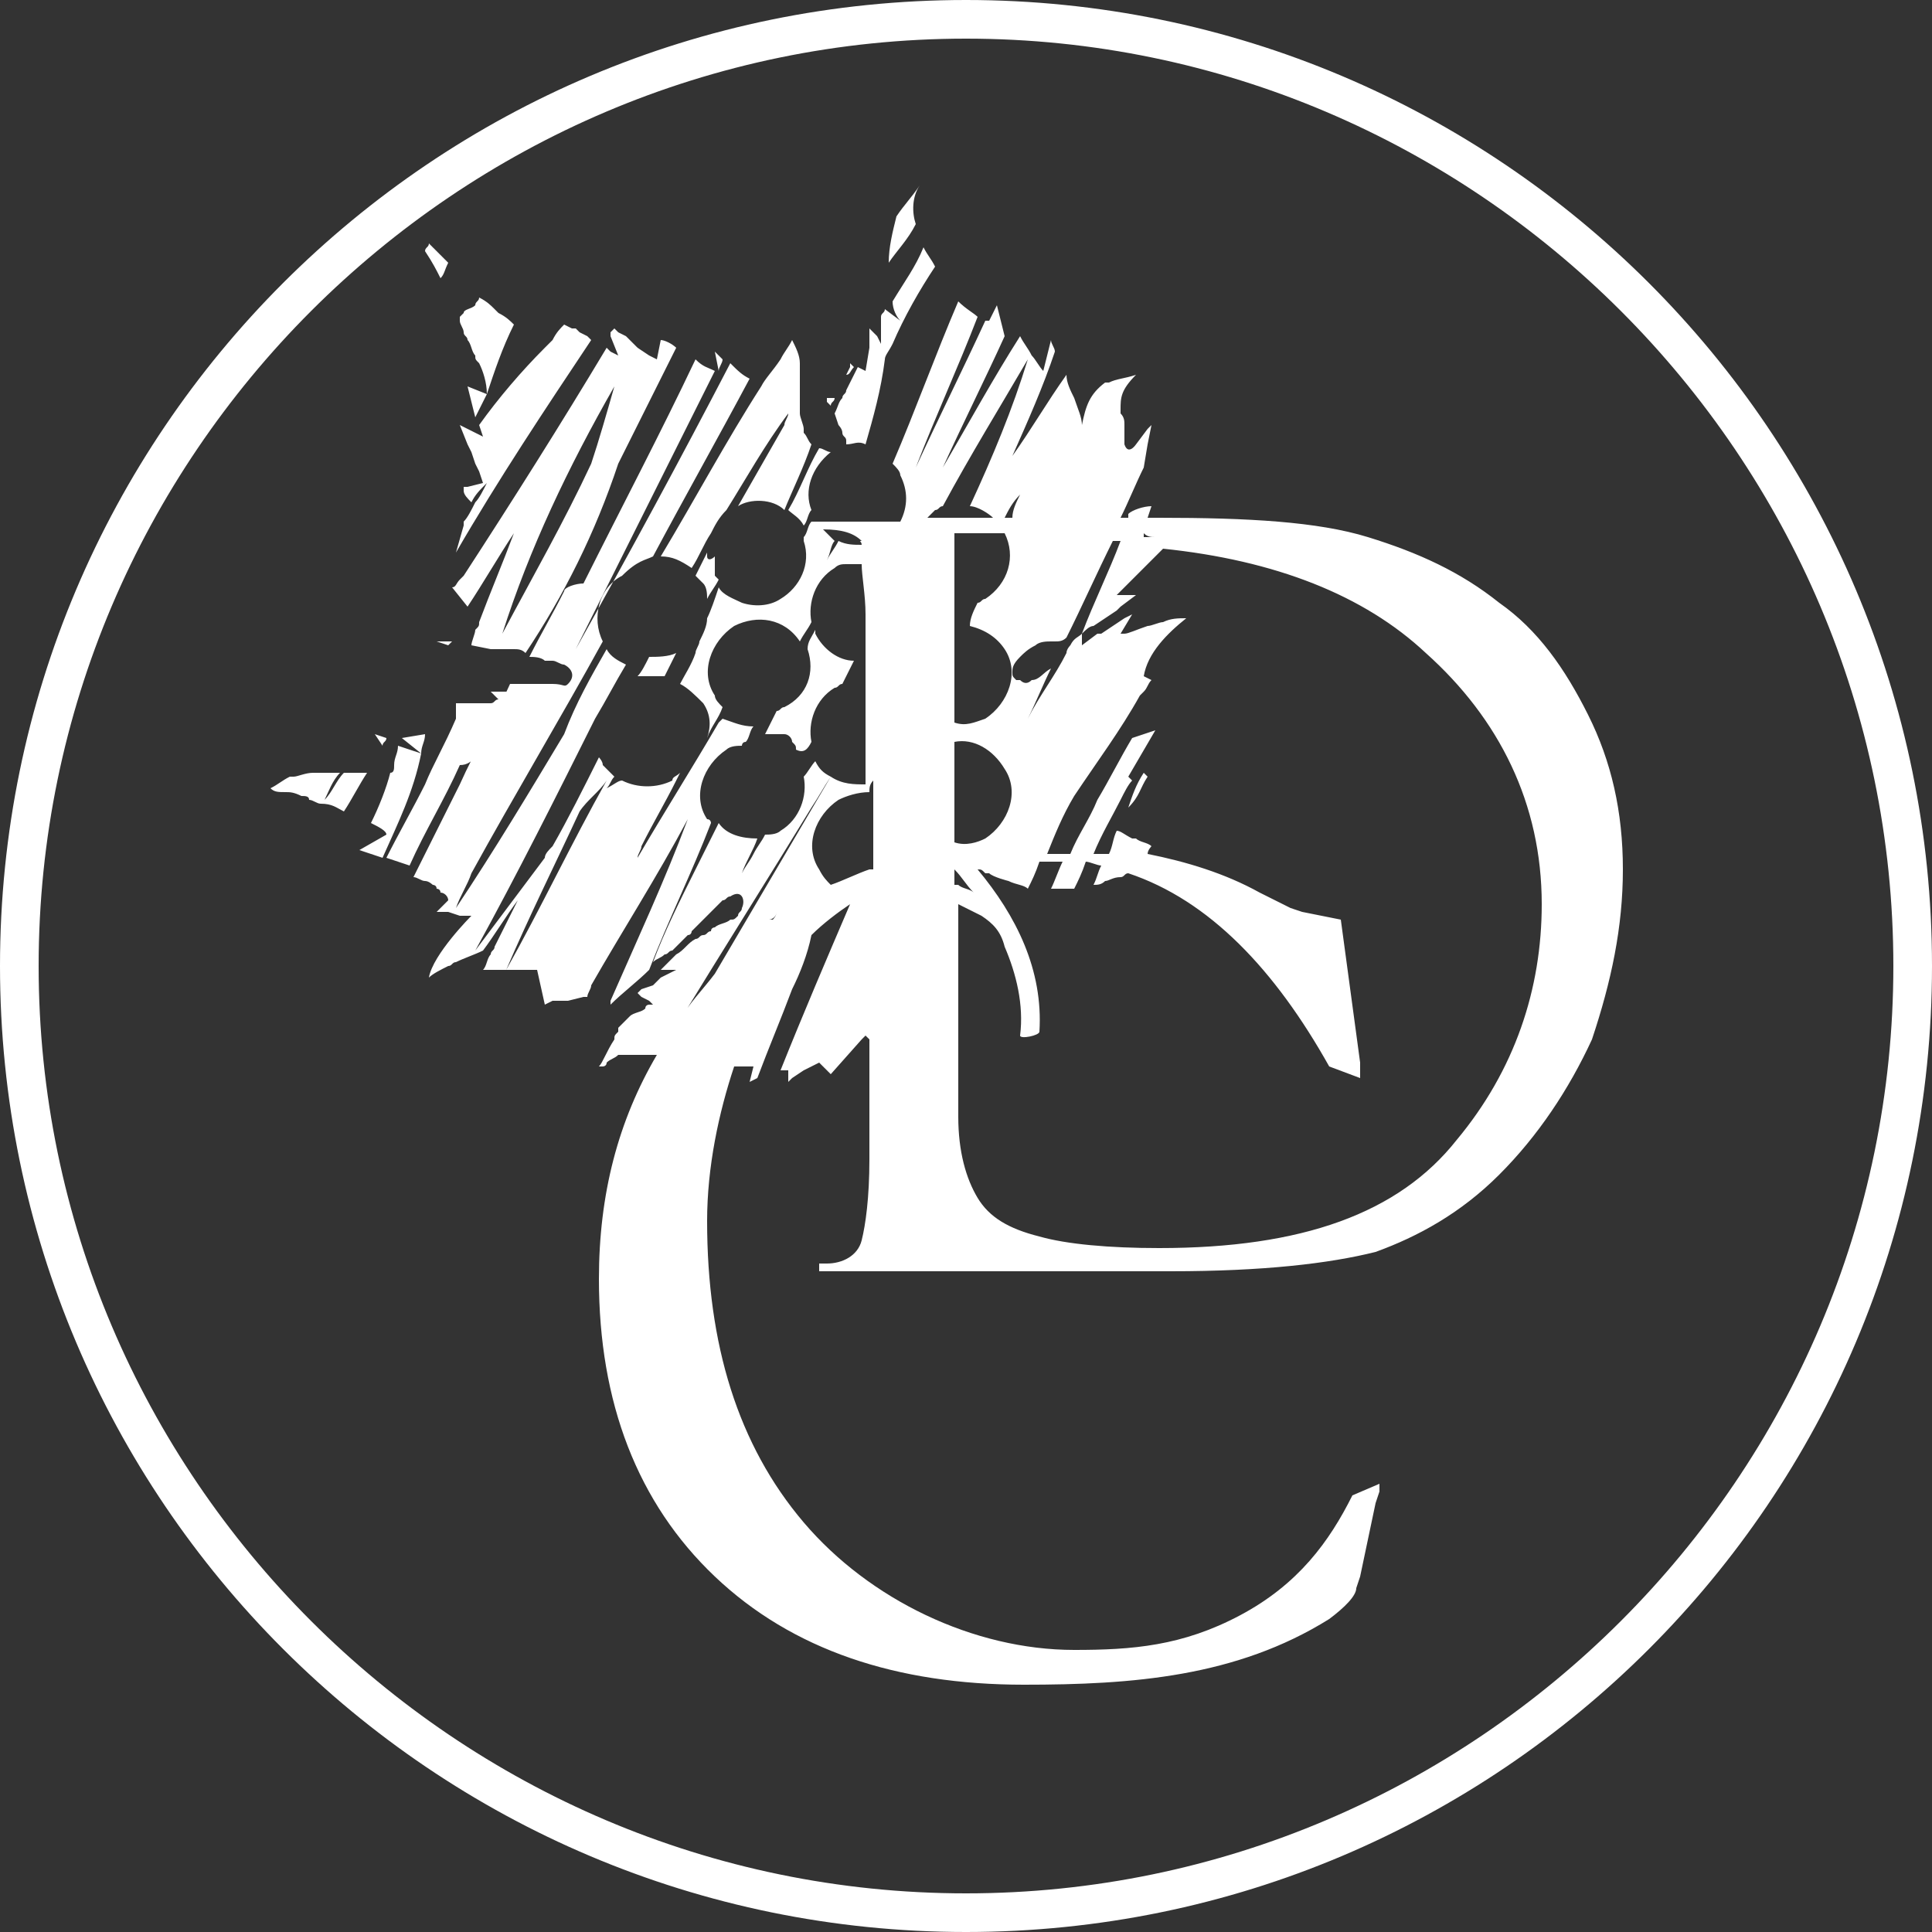
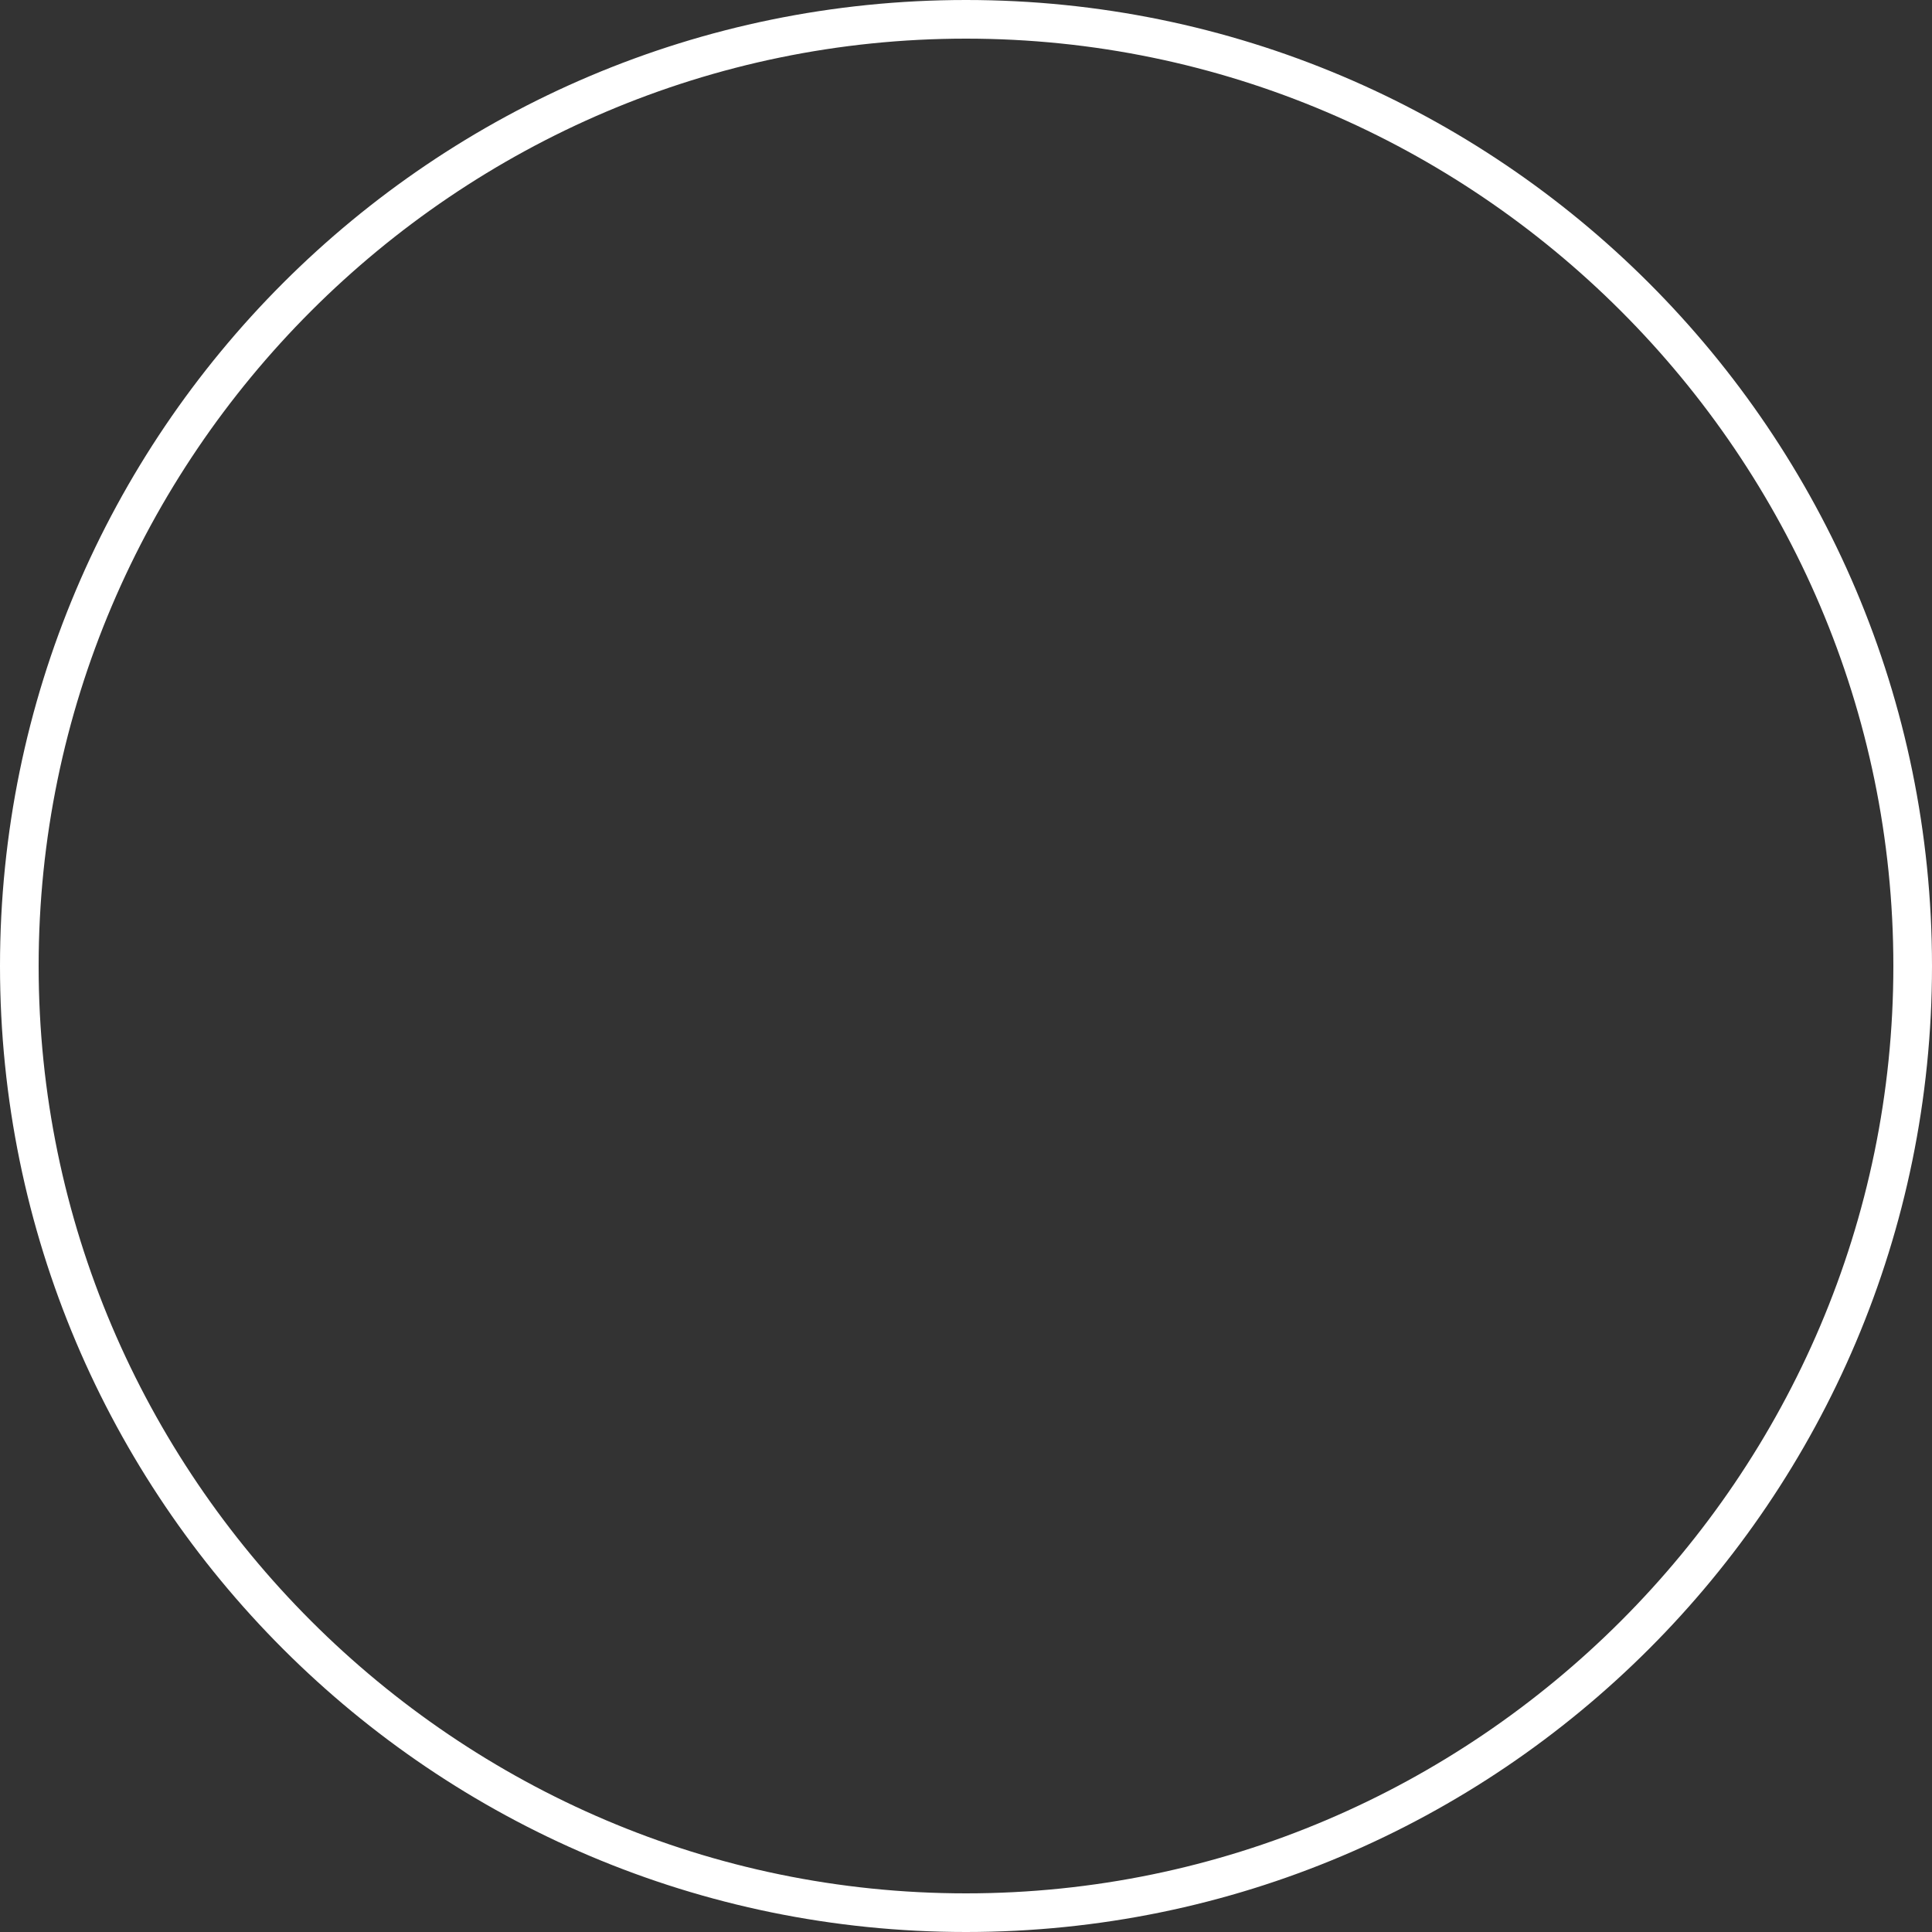
<svg xmlns="http://www.w3.org/2000/svg" id="Calque_1" x="0px" y="0px" viewBox="0 0 50 50" style="enable-background:new 0 0 50 50;" xml:space="preserve">
  <rect x="0" y="0" width="50" height="50" fill="#333333" stroke="none" />
  <style type="text/css"> .st0{fill:#FFFFFF;} </style>
  <g>
    <path class="st0" d="M49,25c0,13.2-10.8,24-24,24S1,38.2,1,25S11.8,1,25,1S49,11.8,49,25 M50,25C50,11.2,38.8,0,25,0S0,11.2,0,25 s11.2,25,25,25S50,38.8,50,25" />
-     <path class="st0" d="M10.5,22.7L10.5,22.7C10.4,22.7,10.4,22.7,10.5,22.7C10.4,22.7,10.5,22.7,10.5,22.7 M11,20.3 c-0.3,0.6-0.7,1.3-1,1.9l0.6,0.2c0.4-0.9,0.9-1.7,1.3-2.6c0.2,0,0.3-0.1,0.4-0.2c0.3-0.6,0.6-1.1,0.9-1.7l-0.3,0l-0.2,0l0.1,0.1 l0.1,0.1c-0.1,0-0.1,0.1-0.2,0.1c-0.1,0-0.1,0-0.2,0c-0.1,0-0.1,0-0.2,0c-0.1,0-0.2,0-0.4,0c0,0-0.1,0-0.1,0c0,0,0,0.1,0,0.1 c0,0.1,0,0.2,0,0.2c0,0,0,0,0,0.1C11.5,19.3,11.2,19.8,11,20.3 M11.3,16.6l0.3,0.1c0,0,0.1-0.1,0.1-0.1L11.3,16.6z M7.4,20.5 c0.1-0.1,0.1-0.3,0.2-0.4c0,0,0,0-0.1,0c-0.2,0.1-0.3,0.2-0.5,0.3C7.1,20.5,7.2,20.5,7.4,20.5C7.3,20.5,7.3,20.5,7.4,20.5 M8.9,21 c0.2-0.3,0.4-0.7,0.6-1c-0.2,0-0.4,0-0.6,0c-0.2,0.2-0.3,0.5-0.5,0.7c0.1-0.2,0.2-0.5,0.4-0.7c-0.2,0-0.3,0-0.5,0 c-0.1,0-0.1,0-0.2,0c-0.2,0-0.4,0.1-0.5,0.1c-0.1,0.1-0.1,0.3-0.2,0.4c0.1,0,0.2,0,0.4,0.1c0.1,0,0.2,0,0.2,0.1 c0.1,0,0.2,0.1,0.3,0.1c0,0,0,0,0,0C8.6,20.8,8.7,20.9,8.9,21 M9.9,19.3c0-0.1,0.1-0.1,0.1-0.2l-0.3-0.1L9.9,19.3z M10.9,19.5 l-0.6-0.2c0,0.2-0.1,0.3-0.1,0.5c0,0.1,0,0.2-0.1,0.2c-0.1,0.4-0.3,0.9-0.5,1.3c0.2,0.1,0.4,0.2,0.4,0.3L9.3,22l0.6,0.2 C10.3,21.3,10.7,20.5,10.9,19.5 M10.9,19.5c0-0.2,0.1-0.3,0.1-0.5l-0.6,0.1L10.9,19.5z M11.4,7.2c0.1-0.1,0.1-0.2,0.2-0.4 c-0.2-0.2-0.3-0.3-0.5-0.5c0,0.1-0.1,0.1-0.1,0.2C11.2,6.8,11.3,7,11.4,7.2 M12.6,10.2C12.8,9.6,13,9,13.3,8.4 c-0.1-0.1-0.2-0.2-0.4-0.3c0,0-0.1-0.1-0.1-0.1c-0.1-0.1-0.2-0.2-0.4-0.3c0,0.1-0.1,0.1-0.1,0.2C12.2,8,12,8,12,8.1 c0,0-0.1,0.1-0.1,0.1c0,0,0,0,0,0.1c0,0.1,0.1,0.2,0.1,0.3c0,0.1,0.1,0.1,0.1,0.2c0.1,0.1,0.1,0.3,0.2,0.4c0,0,0,0,0,0 c0,0.1,0,0.1,0.1,0.2C12.5,9.6,12.6,9.9,12.6,10.2 M12.1,10L12.1,10L12.1,10l0.2,0.8c0.1-0.2,0.2-0.4,0.3-0.6L12.1,10z M11.8,14.3 c1.1-1.9,2.3-3.7,3.5-5.5l-0.1-0.1L15,8.6l-0.1-0.1l-0.1,0l-0.2-0.1c-0.1,0.1-0.2,0.2-0.3,0.4c-0.1,0.1-0.1,0.1-0.2,0.2 c-0.6,0.6-1.2,1.3-1.7,2l0.1,0.3l-0.2-0.1l0,0l-0.4-0.2v0l0.2,0.5l0.1,0.2l0.1,0.3l0.1,0.2l0.1,0.3l-0.4,0.1l-0.1,0 c0,0,0,0.1,0,0.1c0,0.1,0.1,0.2,0.2,0.3c0.1-0.2,0.2-0.3,0.4-0.5c-0.1,0.2-0.2,0.4-0.3,0.5c-0.1,0.2-0.2,0.4-0.3,0.5c0,0,0,0,0,0.1 L11.8,14.3z M15.9,10c-0.2,0.7-0.4,1.4-0.6,2c-0.7,1.5-1.5,2.9-2.3,4.4C13.7,14.2,14.7,12.1,15.9,10 M16,12c0.5-1,1-2,1.5-3 c-0.1-0.1-0.3-0.2-0.4-0.2l-0.1,0.5l0,0l-0.2-0.1l0,0L16.5,9l-0.1-0.1l-0.2-0.2L16,8.6l-0.1-0.1c0,0-0.1,0.1-0.1,0.1l0,0.1L16,9.2 l-0.2-0.1L15.7,9c-1.2,2-2.4,3.9-3.7,5.9c0,0-0.1,0.1-0.1,0.1c-0.1,0.1-0.1,0.2-0.2,0.2l0.4,0.5c0.4-0.6,0.8-1.3,1.2-1.9 c-0.3,0.8-0.6,1.5-0.9,2.3c0,0.1,0,0.1-0.1,0.2c0,0.1-0.1,0.3-0.1,0.4l0.5,0.1l0.1,0l0.2,0l0.1,0c0.1,0,0.1,0,0.2,0 c0.1,0,0.2,0,0.3,0.1C14.6,15.4,15.4,13.8,16,12 M18.6,9.6c0-0.1,0.1-0.2,0.1-0.3c-0.1-0.1-0.1-0.1-0.2-0.2L18.6,9.6z M16.9,14.4 c0.8-1.5,1.7-3.1,2.5-4.6c-0.2-0.1-0.3-0.2-0.5-0.4c-1.3,2.5-2.6,4.9-4,7.4c1.2-2.4,2.4-4.8,3.6-7.2c-0.2-0.1-0.3-0.1-0.5-0.3 c-0.9,1.9-1.9,3.8-2.9,5.8c-0.2,0-0.5,0.1-0.5,0.2c-0.3,0.6-0.6,1.1-0.9,1.7c0.1,0,0.3,0,0.4,0.1c0.1,0,0.1,0,0.2,0 c0.1,0,0.2,0.1,0.3,0.1h0c0,0,0,0,0,0c0.2,0.1,0.3,0.3,0.1,0.5c-0.1,0.1-0.1,0-0.4,0c0,0,0,0,0,0c-0.1,0-0.2,0-0.4,0h0 c0,0-0.1,0-0.2,0l0,0l-0.5,0h0c-0.4,0.9-0.9,1.7-1.3,2.6c-0.4,0.8-0.8,1.6-1.2,2.4c0.1,0,0.2,0.1,0.3,0.1c0.1,0,0.2,0.1,0.2,0.1 c0,0,0,0,0,0h0c0,0,0.1,0,0.1,0.1c0,0,0.1,0,0.1,0.1c0.1,0,0.2,0.1,0.2,0.2l-0.3,0.3l0.1,0l0.1,0h0l0.1,0h0l0.3,0.1l0.1,0l0.2,0 c0,0-1,1-1.1,1.6c0.1-0.1,0.3-0.2,0.5-0.3c0.1,0,0.1-0.1,0.2-0.1c0.2-0.1,0.5-0.2,0.7-0.3c0.3-0.4,0.6-0.9,0.9-1.3 c-0.2,0.4-0.4,0.8-0.6,1.2c0,0.1-0.1,0.1-0.1,0.2c-0.1,0.1-0.1,0.3-0.2,0.4l0.6,0c0.6-1.4,1.3-2.8,1.9-4.1c0.2-0.3,0.5-0.5,0.7-0.8 c-0.9,1.6-1.7,3.3-2.6,4.9l0.6,0l0.1,0l0,0l0,0l0.1,0l0,0L14.1,26l0.2-0.1l0.1,0l0,0l0.1,0l0.1,0l0.1,0l0.4-0.1l0.1,0 c0-0.1,0.1-0.2,0.1-0.3c0.8-1.4,1.7-2.8,2.5-4.3c-0.6,1.6-1.3,3.1-2,4.7v0l0,0.1v0l0,0c0.3-0.3,0.7-0.6,1-0.9c0,0,0,0,0,0h0 c0.5-1.3,1.1-2.5,1.6-3.8c0,0,0-0.1-0.1-0.1c-0.4-0.6-0.1-1.4,0.5-1.8c0.1-0.1,0.3-0.1,0.4-0.1c0,0,0-0.1,0.1-0.1 c0.1-0.1,0.1-0.3,0.2-0.4c-0.3,0-0.5-0.1-0.8-0.2l-0.1,0.1c-0.7,1.2-1.4,2.3-2.1,3.5c0-0.1,0.1-0.2,0.1-0.3 c0.3-0.6,0.6-1.1,0.9-1.7l0.1-0.2c-0.1,0.1-0.2,0.1-0.2,0.2c-0.4,0.2-0.9,0.2-1.3,0c-0.1,0-0.2,0.1-0.4,0.2 c0.1-0.1,0.1-0.2,0.2-0.3c-0.1-0.1-0.2-0.2-0.3-0.3c0-0.1-0.1-0.2-0.1-0.2c-0.4,0.8-0.8,1.6-1.2,2.3c-0.1,0.1-0.2,0.2-0.2,0.3 c-0.6,0.8-1.2,1.6-1.8,2.4c1.1-2,2.1-4,3.1-6c0.3-0.5,0.5-0.9,0.8-1.4c-0.2-0.1-0.4-0.2-0.5-0.4c-0.4,0.7-0.8,1.4-1.1,2.2 c-0.9,1.5-1.8,3-2.8,4.5c0.1-0.3,0.3-0.6,0.4-0.9c1.1-2,2.3-4,3.4-6c-0.3-0.6-0.1-1.4,0.5-1.7C16.5,14.5,16.7,14.5,16.9,14.4 M17.2,17.5c0.1-0.2,0.2-0.4,0.3-0.6c-0.2,0.1-0.5,0.1-0.7,0.1c-0.1,0.2-0.2,0.4-0.3,0.5C16.8,17.5,17,17.5,17.2,17.5 M20.3,13.2 c0.2-0.5,0.5-1.1,0.7-1.7c-0.1-0.1-0.1-0.2-0.2-0.3c0,0,0,0,0,0c0,0,0-0.1,0-0.1c0,0,0,0,0,0c0-0.1-0.1-0.3-0.1-0.4 c0-0.1,0-0.1,0-0.2c0-0.1,0-0.1,0-0.2c0,0,0,0,0-0.1c0-0.1,0-0.2,0-0.4c0-0.1,0-0.2,0-0.3c0,0,0-0.1,0-0.1v0c0-0.2-0.1-0.4-0.2-0.6 c-0.1,0.2-0.2,0.3-0.3,0.5C20,9.6,19.8,9.8,19.7,10c-0.9,1.4-1.7,2.9-2.6,4.4c0.3,0,0.5,0.1,0.8,0.3c0.2-0.3,0.3-0.6,0.5-0.9 c0,0,0,0,0,0c0.1-0.2,0.2-0.4,0.4-0.6c0,0,0,0,0,0c0.5-0.8,1-1.7,1.6-2.5c0,0.1-0.1,0.2-0.1,0.3c-0.4,0.7-0.8,1.4-1.2,2.1 C19.4,12.9,20,12.9,20.3,13.2 M18.3,14.4c0,0,0-0.1,0-0.1c-0.1,0.2-0.2,0.4-0.3,0.6c0.1,0.1,0.1,0.1,0.2,0.2 c0.1,0.1,0.1,0.3,0.1,0.4c0.1-0.2,0.2-0.3,0.3-0.5c0,0-0.1-0.1-0.1-0.1c0,0,0,0,0-0.1c0,0,0,0,0-0.1c0,0,0,0,0-0.1c0,0,0,0,0-0.1 c0,0,0-0.1,0-0.1C18.4,14.5,18.3,14.5,18.3,14.4C18.3,14.4,18.3,14.4,18.3,14.4 M21.5,11.7c-0.1,0-0.2-0.1-0.3-0.1 c-0.3,0.5-0.5,1.1-0.8,1.6c0.1,0.1,0.3,0.2,0.4,0.4c0,0,0,0,0,0c0.1-0.1,0.1-0.3,0.2-0.4C20.8,12.7,21,12.1,21.5,11.7 M21.5,10.5 c0-0.1,0.1-0.1,0.1-0.2l-0.1,0l-0.1,0l0,0.1v0L21.5,10.5z M21.9,9.7C22,9.7,22,9.6,22.1,9.5l-0.1-0.1l0,0l0,0.1v0L21.9,9.7z M23.8,4.8c-0.2,0.3-0.4,0.5-0.6,0.8v0C23.1,6,23,6.4,23,6.8c0.2-0.3,0.5-0.6,0.7-1C23.6,5.5,23.6,5.1,23.8,4.8 M23.1,8.9 c0.3-0.7,0.7-1.4,1.1-2c-0.1-0.2-0.2-0.3-0.3-0.5c-0.2,0.5-0.5,0.9-0.8,1.4c0,0.2,0.1,0.4,0.2,0.5L22.9,8c0,0.1-0.1,0.1-0.1,0.2 l0,0.2l0,0.2l0,0l0,0.3l-0.1-0.2l-0.1-0.1l-0.1-0.1l0,0l0,0.1l0,0v0L22.5,9v0l-0.1,0.6l-0.2-0.1l0,0c0,0,0,0,0,0 c-0.1,0.2-0.2,0.4-0.3,0.6v0c0,0.1-0.1,0.1-0.1,0.2c-0.1,0.1-0.1,0.2-0.2,0.4v0l0.1,0.3c0,0,0.1,0.1,0.1,0.2c0,0.1,0.1,0.1,0.1,0.2 c0,0,0,0.1,0,0.1c0.2,0,0.3-0.1,0.5,0c0.2-0.7,0.4-1.4,0.5-2.2C22.9,9.2,23,9.1,23.1,8.9 M29.2,20.9c0.3-0.3,0.3-0.5,0.5-0.8 l-0.1-0.1C29.4,20.3,29.3,20.6,29.2,20.9 M39.9,23.4c0,2.2-0.7,4.3-2.2,6.1c-1.5,1.9-4,2.8-7.7,2.8c-1.3,0-2.4-0.1-3.1-0.3 c-0.8-0.2-1.3-0.5-1.6-1c-0.3-0.5-0.5-1.2-0.5-2.1v-5.5c0.2,0.1,0.4,0.2,0.6,0.3c0.3,0.2,0.5,0.4,0.6,0.8c0,0,0,0,0,0 c0.3,0.7,0.5,1.5,0.4,2.3c0,0.1,0.5,0,0.5-0.1c0.1-1.6-0.6-3-1.6-4.2c0.1,0,0.1,0,0.2,0.1c0,0,0.1,0,0.1,0c0.1,0.1,0.5,0.2,0.5,0.2 c0.2,0.1,0.4,0.1,0.5,0.2c0.1-0.2,0.2-0.4,0.3-0.7c0.2,0,0.4,0,0.6,0c-0.1,0.2-0.2,0.5-0.3,0.7c0.2,0,0.4,0,0.6,0h0 c0.1-0.2,0.2-0.4,0.3-0.7c0.1,0,0.3,0.1,0.4,0.1c-0.1,0.2-0.1,0.3-0.2,0.5c0.1,0,0.2,0,0.3-0.1c0.1,0,0.2-0.1,0.4-0.1 c0.1,0,0.1-0.1,0.2-0.1c2.1,0.7,3.8,2.5,5.2,5l0.8,0.3l0-0.4l-0.5-3.7l-1-0.2l-0.3-0.1l-0.2-0.1l-0.6-0.3c-0.9-0.5-1.9-0.8-2.9-1 c0-0.1,0.1-0.2,0.1-0.2c-0.1-0.1-0.3-0.1-0.4-0.2c0,0-0.1,0-0.1,0c-0.2-0.1-0.3-0.2-0.4-0.2c-0.1,0.2-0.1,0.4-0.2,0.6 c-0.1,0-0.3,0-0.4,0c0.2-0.5,0.5-1,0.7-1.4c0.1-0.2,0.2-0.4,0.3-0.5l-0.1-0.1l0.7-1.2l-0.6,0.2c-0.3,0.5-0.6,1.1-0.9,1.6 c-0.2,0.5-0.5,0.9-0.7,1.4c-0.2,0-0.4,0-0.6,0c0.2-0.5,0.4-1,0.7-1.5c0,0,0,0,0,0c0.6-0.9,1.2-1.7,1.7-2.6c0,0,0.1-0.1,0.1-0.1 c0.1-0.1,0.1-0.2,0.2-0.3l-0.2-0.1c0.1-0.6,0.6-1.1,1.1-1.5c-0.2,0-0.4,0-0.6,0.1c-0.1,0-0.3,0.1-0.4,0.1h0 c-0.3,0.1-0.5,0.2-0.6,0.2c0,0-0.1,0-0.1,0l0.3-0.5l-0.2,0.1h0l-0.6,0.4h0l-0.1,0L28,16.7l0-0.3c-0.1,0.1-0.2,0.1-0.3,0.3l0,0 c0,0-0.1,0.1-0.1,0.2c0,0,0,0,0,0c0,0,0,0,0,0c-0.3,0.6-0.7,1.1-1,1.7c0.2-0.4,0.4-0.9,0.6-1.3c-0.2,0.1-0.3,0.3-0.5,0.3 c-0.1,0.1-0.2,0.1-0.3,0c0,0,0,0,0,0c0,0,0,0-0.1,0c-0.1-0.1-0.1-0.1-0.1-0.2v0c0-0.1,0-0.2,0.2-0.4c0.1-0.1,0.2-0.2,0.4-0.3 c0,0,0,0,0,0h0c0.1-0.1,0.3-0.1,0.4-0.1h0c0,0,0.1,0,0.1,0c0.1,0,0.2,0,0.3-0.1c0.4-0.8,0.8-1.7,1.2-2.5c0.1,0,0.1,0,0.2,0 c-0.3,0.8-0.7,1.6-1,2.4c0,0,0,0,0,0c0,0,0,0,0,0c0.1-0.1,0.2-0.2,0.3-0.2l0.6-0.4l0.1-0.1l0.4-0.3h-0.3l-0.1,0h-0.1l0.3-0.3 l0.6-0.6l0.3-0.3c2.9,0.3,5.2,1.2,6.8,2.7C38.8,18.6,39.9,20.8,39.9,23.4 M29.9,13.9l-0.3,0h0l0,0l0-0.1 C29.7,13.9,29.8,13.9,29.9,13.9 M26.4,12.8c-0.1,0.2-0.2,0.4-0.2,0.6H26C26.1,13.2,26.2,13,26.4,12.8 M25.1,13.1 c0.2,0,0.5,0.2,0.6,0.3H24c0.1-0.1,0.1-0.1,0.2-0.2c0.1,0,0.1-0.1,0.2-0.1c0.7-1.3,1.5-2.6,2.2-3.8C26.2,10.6,25.7,11.8,25.1,13.1 M24.7,13.8H26c0.3,0.6,0.1,1.3-0.5,1.7c-0.1,0-0.1,0.1-0.2,0.1c-0.1,0.2-0.2,0.4-0.2,0.6c0.4,0.1,0.7,0.3,0.9,0.6 c0.4,0.6,0.1,1.4-0.5,1.8c-0.3,0.1-0.5,0.2-0.8,0.1V13.8z M24.7,19.2c0.5-0.1,1,0.2,1.3,0.7c0.4,0.6,0.1,1.4-0.5,1.8 c-0.2,0.1-0.5,0.2-0.8,0.1V19.2z M24.7,22.5c0.2,0.2,0.3,0.4,0.5,0.6c-0.1-0.1-0.3-0.1-0.4-0.2c0,0-0.1,0-0.1,0V22.5z M22.5,25.1 c-0.1,0.1-0.1,0.2-0.2,0.3C22.4,25.3,22.4,25.2,22.5,25.1L22.5,25.1z M22.5,23.2C22.4,23.2,22.4,23.2,22.5,23.2 C22.4,23.2,22.4,23.2,22.5,23.2L22.5,23.2z M22.5,22.5c-0.3,0.1-0.7,0.3-1,0.4c-0.1-0.1-0.2-0.2-0.3-0.4c-0.4-0.6-0.1-1.4,0.5-1.8 c0.2-0.1,0.5-0.2,0.8-0.2c0-0.1,0-0.2,0.1-0.3V22.5z M22.3,14.1c-0.2,0-0.4,0-0.6-0.1c-0.1,0.2-0.2,0.3-0.3,0.5 c0.1-0.2,0.1-0.4,0.2-0.5c-0.1-0.1-0.2-0.2-0.3-0.3c0.5,0,0.8,0.1,1,0.3C22.2,14,22.3,14,22.3,14.1 M20.1,23.6 c0,0.1-0.1,0.2-0.1,0.2c0,0,0,0-0.1,0C20,23.8,20.1,23.7,20.1,23.6 M42,22.5c0-1.5-0.3-2.8-0.9-4c-0.6-1.2-1.3-2.2-2.3-2.9 c-1-0.8-2.1-1.3-3.4-1.7c-1.3-0.4-3.1-0.5-5.4-0.5h-0.3l0.1-0.3l0,0c0,0,0,0,0,0c-0.2,0-0.5,0.1-0.6,0.2c0,0,0,0,0,0.1H29 c0.2-0.4,0.4-0.9,0.6-1.3l0.1-0.6l0.1-0.5l-0.1,0.1l0,0l-0.3,0.4c0,0-0.2,0.3-0.3,0c0,0,0-0.1,0-0.1c0,0,0-0.1,0-0.2 c0-0.1,0-0.1,0-0.2c0-0.1,0-0.2-0.1-0.3c0,0,0-0.1,0-0.1c0-0.3,0-0.5,0.4-0.9c-0.3,0.1-0.5,0.1-0.7,0.2c0,0,0,0-0.1,0h0 c-0.4,0.3-0.5,0.6-0.6,1.1c0-0.2-0.1-0.4-0.2-0.7c-0.1-0.2-0.2-0.4-0.2-0.6c-0.5,0.7-0.9,1.4-1.4,2.1c0.4-0.9,0.8-1.8,1.1-2.7 c0-0.1-0.1-0.2-0.1-0.3L27,9.6c-0.1-0.1-0.2-0.3-0.3-0.4c0,0,0,0,0,0c-0.1-0.2-0.2-0.3-0.3-0.5c-0.7,1.1-1.3,2.2-2,3.4 c0.5-1.1,1.1-2.3,1.6-3.4l-0.2-0.8l-0.2,0.4c0,0,0,0-0.1,0c-0.6,1.3-1.2,2.5-1.8,3.8c0.5-1.3,1.1-2.6,1.6-3.9 c-0.1-0.1-0.3-0.2-0.5-0.4c-0.6,1.4-1.1,2.8-1.7,4.2c0.1,0.1,0.2,0.2,0.2,0.3c0.2,0.4,0.2,0.8,0,1.2h-2.3c0,0,0,0,0,0c0,0,0,0,0,0 h0v0c-0.1,0.1-0.1,0.3-0.2,0.4c0,0,0,0,0,0.1c0.2,0.6-0.1,1.2-0.6,1.5c-0.3,0.2-0.7,0.2-1,0.1c0,0,0,0.1,0,0.1c0,0,0-0.1,0-0.1 c-0.2-0.1-0.5-0.2-0.6-0.4c-0.1,0.3-0.2,0.6-0.3,0.8c0,0.2-0.1,0.4-0.2,0.6v0c0,0.1-0.1,0.2-0.1,0.3c-0.1,0.3-0.3,0.6-0.4,0.8 c0.2,0.1,0.4,0.3,0.6,0.5c0.2,0.3,0.2,0.6,0.1,0.9l0,0l0,0c0.1-0.3,0.3-0.5,0.4-0.8c-0.1-0.1-0.2-0.2-0.2-0.3 c-0.4-0.6-0.1-1.4,0.5-1.8c0.6-0.3,1.3-0.2,1.7,0.4c0.1-0.2,0.2-0.3,0.3-0.5c-0.1-0.5,0.1-1.1,0.6-1.4c0.1-0.1,0.2-0.1,0.3-0.1 c0.1-0.1,0.2-0.2,0.2-0.4c-0.1,0.1-0.1,0.2-0.2,0.4c0.1,0,0.3,0,0.4,0c0,0.3,0.1,0.8,0.1,1.3v4.4c-0.3,0-0.6,0-0.9-0.2 c-1,1.7-2,3.4-3,5.1c-0.3,0.4-0.7,0.8-0.9,1.2c1.1-1.8,2.3-3.7,3.4-5.5c0.2-0.3,0.3-0.5,0.5-0.8c-0.2-0.1-0.3-0.2-0.4-0.4 c-0.1,0.1-0.2,0.3-0.3,0.4c0.1,0.5-0.1,1.1-0.6,1.4c-0.1,0.1-0.3,0.1-0.4,0.1c-0.1,0.2-0.2,0.3-0.3,0.5c-0.1,0.2-0.2,0.3-0.3,0.5 c0.1-0.3,0.3-0.6,0.4-0.9c-0.4,0-0.8-0.1-1-0.4c-0.2,0.4-0.4,0.8-0.6,1.2c-0.4,0.8-0.8,1.6-1.1,2.4c0.1-0.1,0.2-0.1,0.3-0.2 c0.1,0,0.1-0.1,0.2-0.1c0,0,0,0,0,0c0.1-0.1,0.2-0.2,0.3-0.3c0,0,0.1-0.1,0.1-0.1l0,0c0.1,0,0.1-0.1,0.1-0.1 c0.2-0.2,0.4-0.4,0.6-0.6l0,0c0.1-0.1,0.1-0.1,0.2-0.2l0,0c0.1,0,0.1-0.1,0.2-0.1c0,0,0,0,0,0c0,0,0,0,0,0h0c0,0,0,0,0,0 c0.3-0.2,0.4,0.1,0.3,0.3c0,0,0,0,0,0l0,0c0,0.1-0.1,0.1-0.1,0.2c-0.1,0.1-0.1,0.1-0.2,0.1c-0.1,0.1-0.3,0.1-0.4,0.2 c0,0-0.1,0-0.1,0.1c0,0,0,0,0,0c-0.1,0-0.1,0.1-0.2,0.1c-0.1,0-0.1,0.1-0.2,0.1c0,0,0,0,0,0c0,0,0,0,0,0c-0.2,0.1-0.3,0.3-0.5,0.4 l0,0c0,0-0.1,0.1-0.1,0.1h0c0,0-0.1,0.1-0.1,0.1c-0.1,0.1-0.1,0.1-0.2,0.2l0.1,0l0.1,0l0.1,0l0.1,0h0l0.1,0l0,0h0l0,0l-0.1,0l0,0 l-0.2,0.1h0l-0.2,0.1l-0.1,0.1h0l-0.1,0.1h0l-0.3,0.1l-0.1,0.1l0.1,0.1l0.2,0.1l0.1,0.1l0.1,0l0,0l0,0c0,0,0,0-0.1,0c0,0,0,0,0,0 c0,0-0.1,0-0.1,0c0,0-0.1,0-0.1,0.1h0c-0.1,0.1-0.3,0.1-0.4,0.2l0,0c-0.1,0.1-0.2,0.2-0.3,0.3l0,0c0,0,0,0,0,0.1 c-0.1,0.1-0.1,0.1-0.1,0.2c0,0,0,0,0,0c0,0,0,0,0,0c-0.2,0.3-0.3,0.6-0.4,0.7c0,0,0,0,0.1,0c0,0,0.1,0,0.1-0.1h0c0,0,0,0,0,0h0 c0,0,0,0,0,0c0.1-0.1,0.2-0.1,0.3-0.2c0,0,0.1,0,0.1,0c0,0,0.1,0,0.1,0c0,0,0.1,0,0.1,0h0c0,0,0,0,0,0c0.1,0,0.1,0,0.1,0 c0,0,0,0,0.1,0h0c0.1,0,0.2,0,0.3,0c0,0,0,0,0.1,0c0,0,0.1,0,0.1,0c0,0,0,0,0,0c-1,1.7-1.5,3.6-1.5,5.8c0,3.2,1,5.8,3,7.7 s4.7,2.8,8,2.8c2.8,0,5.5-0.2,7.9-1.7c0.4-0.3,0.7-0.6,0.7-0.8l0.1-0.3l0.4-1.9l0.1-0.3l0-0.2L35,38.7c-0.6,1.2-1.4,2.3-2.9,3.1 c-1.5,0.8-2.8,0.9-4.3,0.9c-2.6,0-5.3-1.3-7-3.3c-1.7-2-2.5-4.6-2.5-7.8c0-1.4,0.3-2.8,0.7-4l0.1,0l0.2,0l0.2,0l-0.1,0.4l0.2-0.1 c0.3-0.8,0.6-1.5,0.9-2.3c0.2-0.4,0.4-0.9,0.5-1.4c0.3-0.3,0.7-0.6,1-0.8c-0.6,1.4-1.2,2.8-1.8,4.3l0.2,0V28l0.1-0.1h0l0.3-0.2h0 l0.2-0.1l0.2-0.1l0,0l0.1,0.1l0,0l0.1,0.1l0.1,0.1l0,0l0,0l0.8-0.9l0,0l0.1-0.1l0,0l0.1,0.1V30c0,1-0.1,1.7-0.2,2.1 c-0.1,0.4-0.5,0.6-0.9,0.6h-0.2v0.2h9.1c2.4,0,4.1-0.2,5.3-0.5c1.1-0.4,2.2-1,3.2-2c1-1,1.8-2.2,2.4-3.5C41.7,25.4,42,24,42,22.5 M21,19.2c-0.1-0.5,0.1-1.1,0.6-1.4c0.1,0,0.1-0.1,0.2-0.1c0.1-0.2,0.2-0.4,0.3-0.6c-0.4,0-0.8-0.3-1-0.7c0,0,0,0,0-0.1 c-0.1,0.2-0.2,0.3-0.2,0.5c0.2,0.6,0,1.2-0.6,1.5c-0.1,0-0.1,0.1-0.2,0.1v0c-0.1,0.2-0.2,0.4-0.3,0.6c0,0,0,0,0,0c0,0,0.1,0,0.1,0 c0,0,0,0,0,0c0,0,0,0,0,0c0,0,0,0,0.1,0c0,0,0.1,0,0.1,0c0,0,0.1,0,0.1,0c0,0,0,0,0.1,0c0.1,0,0.2,0.1,0.2,0.2c0,0,0,0,0,0 c0.1,0.1,0.1,0.1,0.1,0.2C20.8,19.5,20.9,19.4,21,19.2" />
  </g>
</svg>